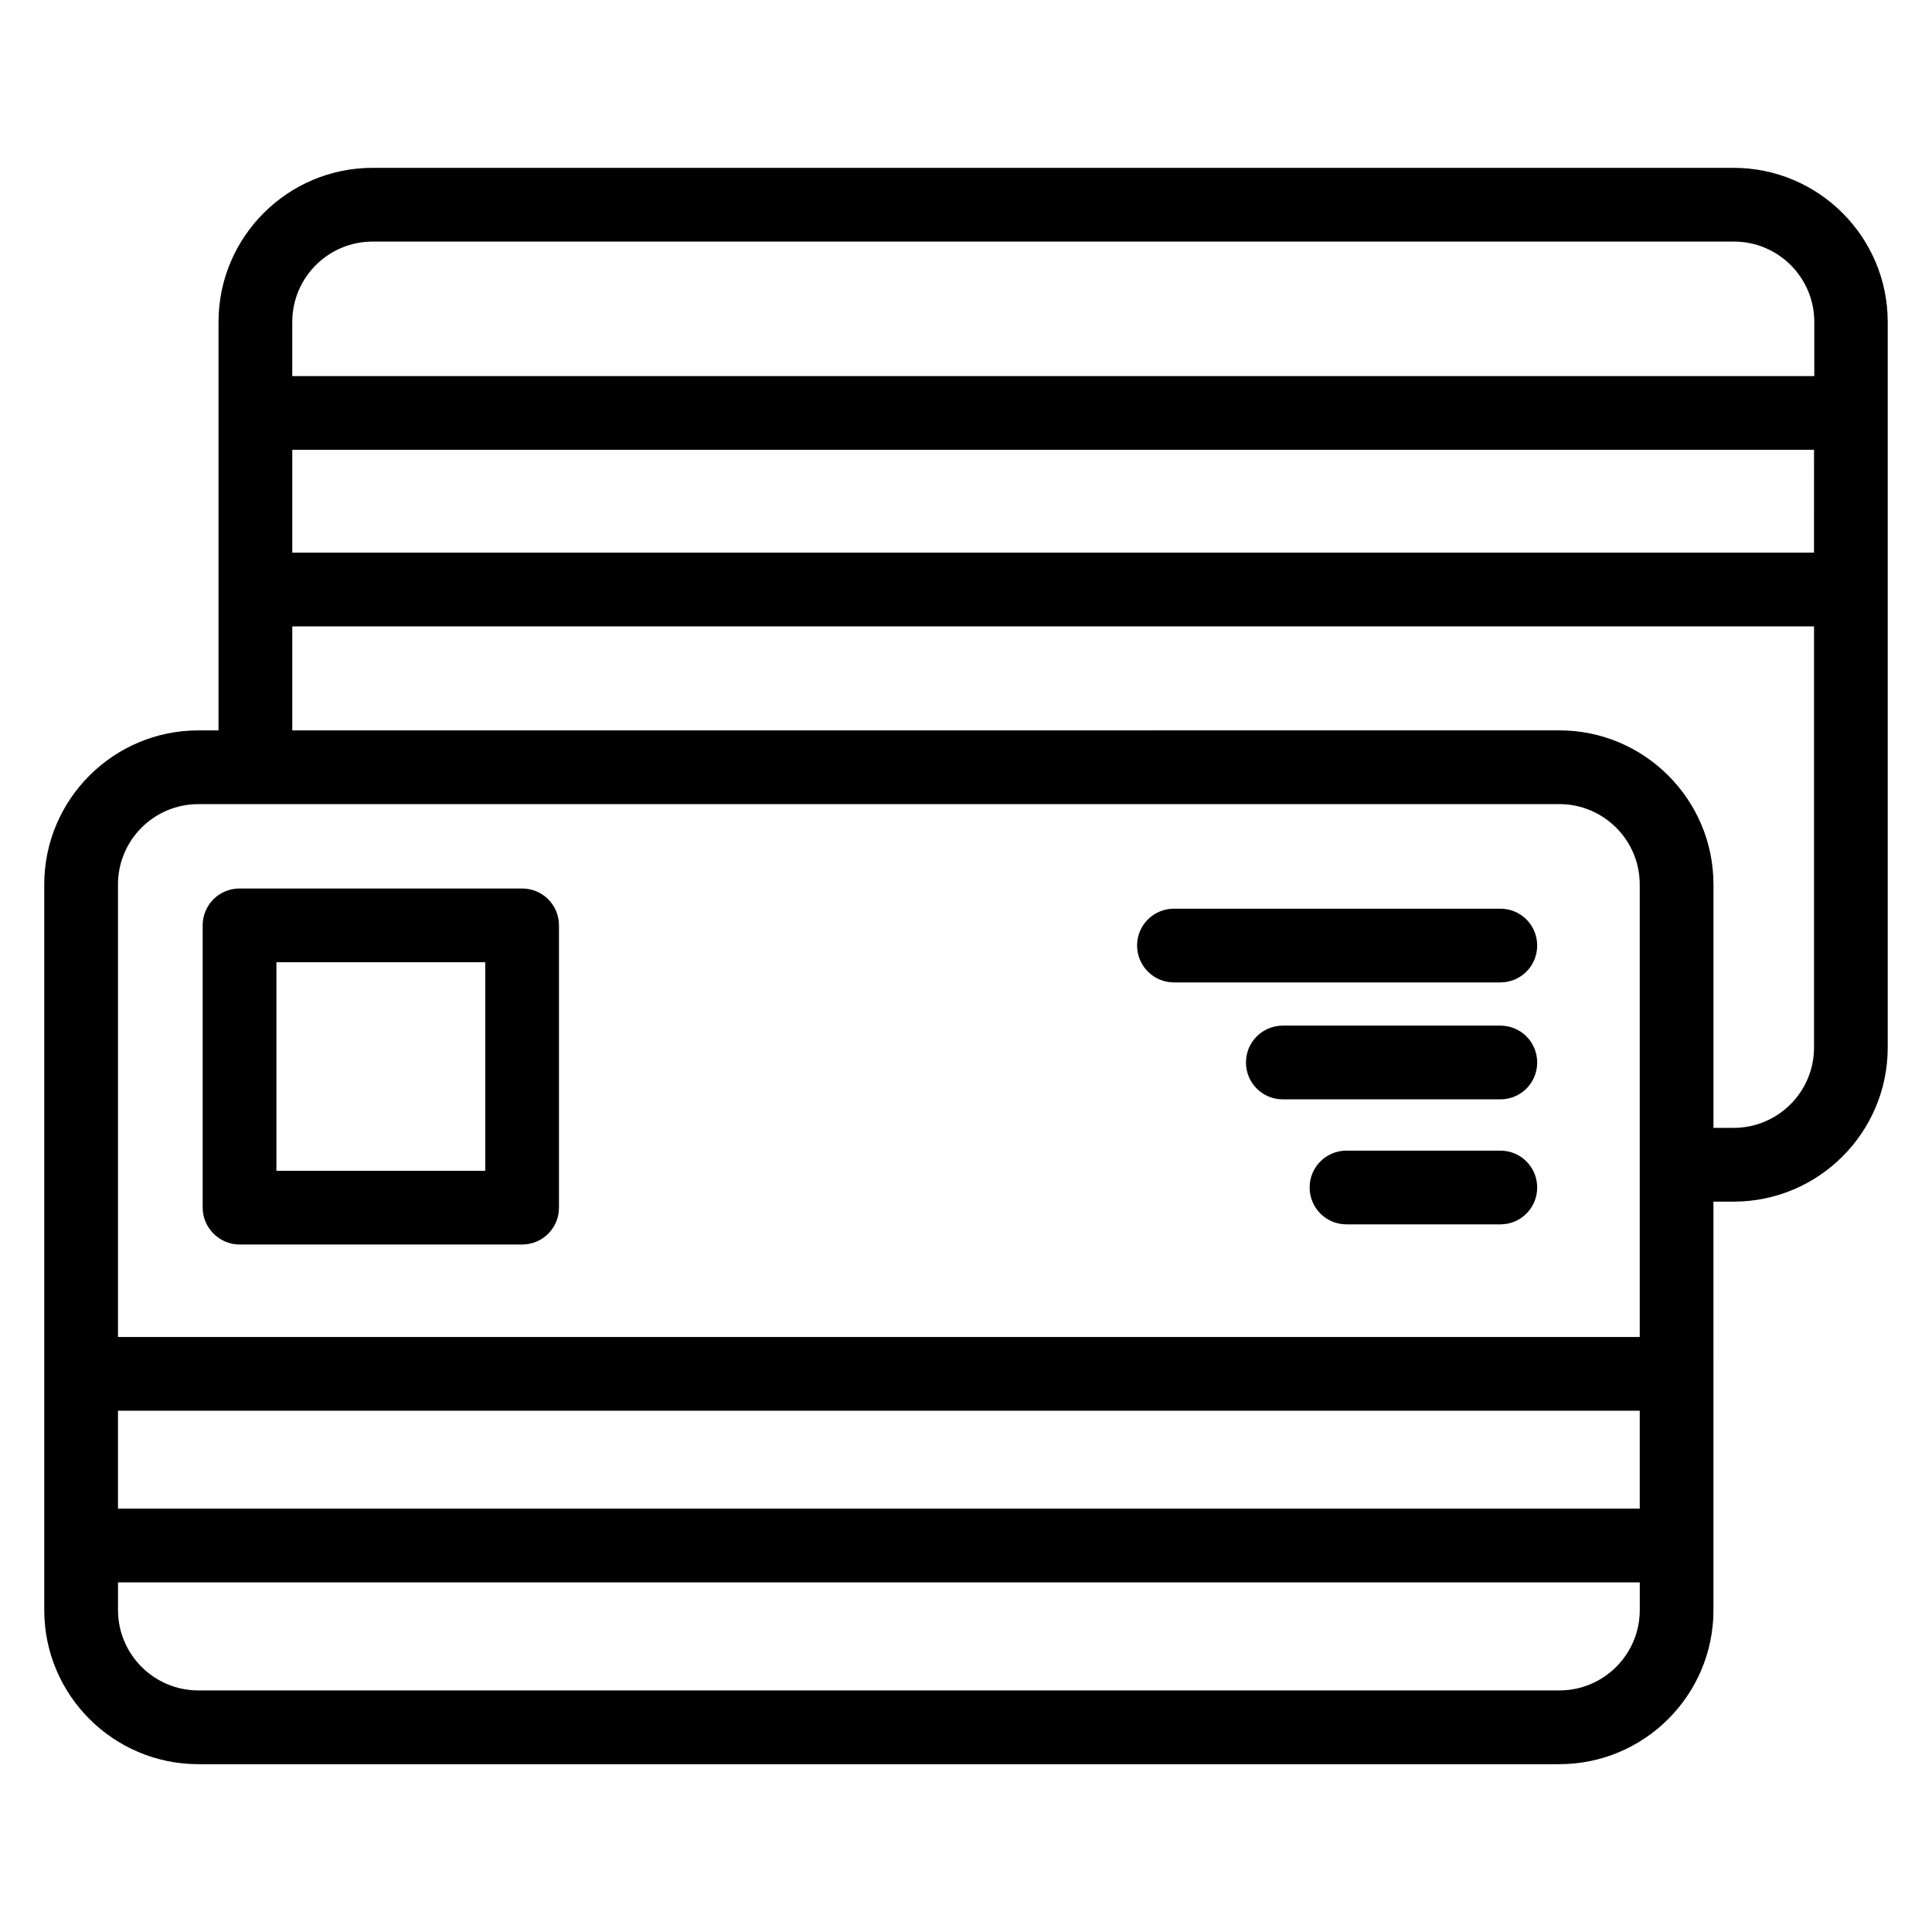
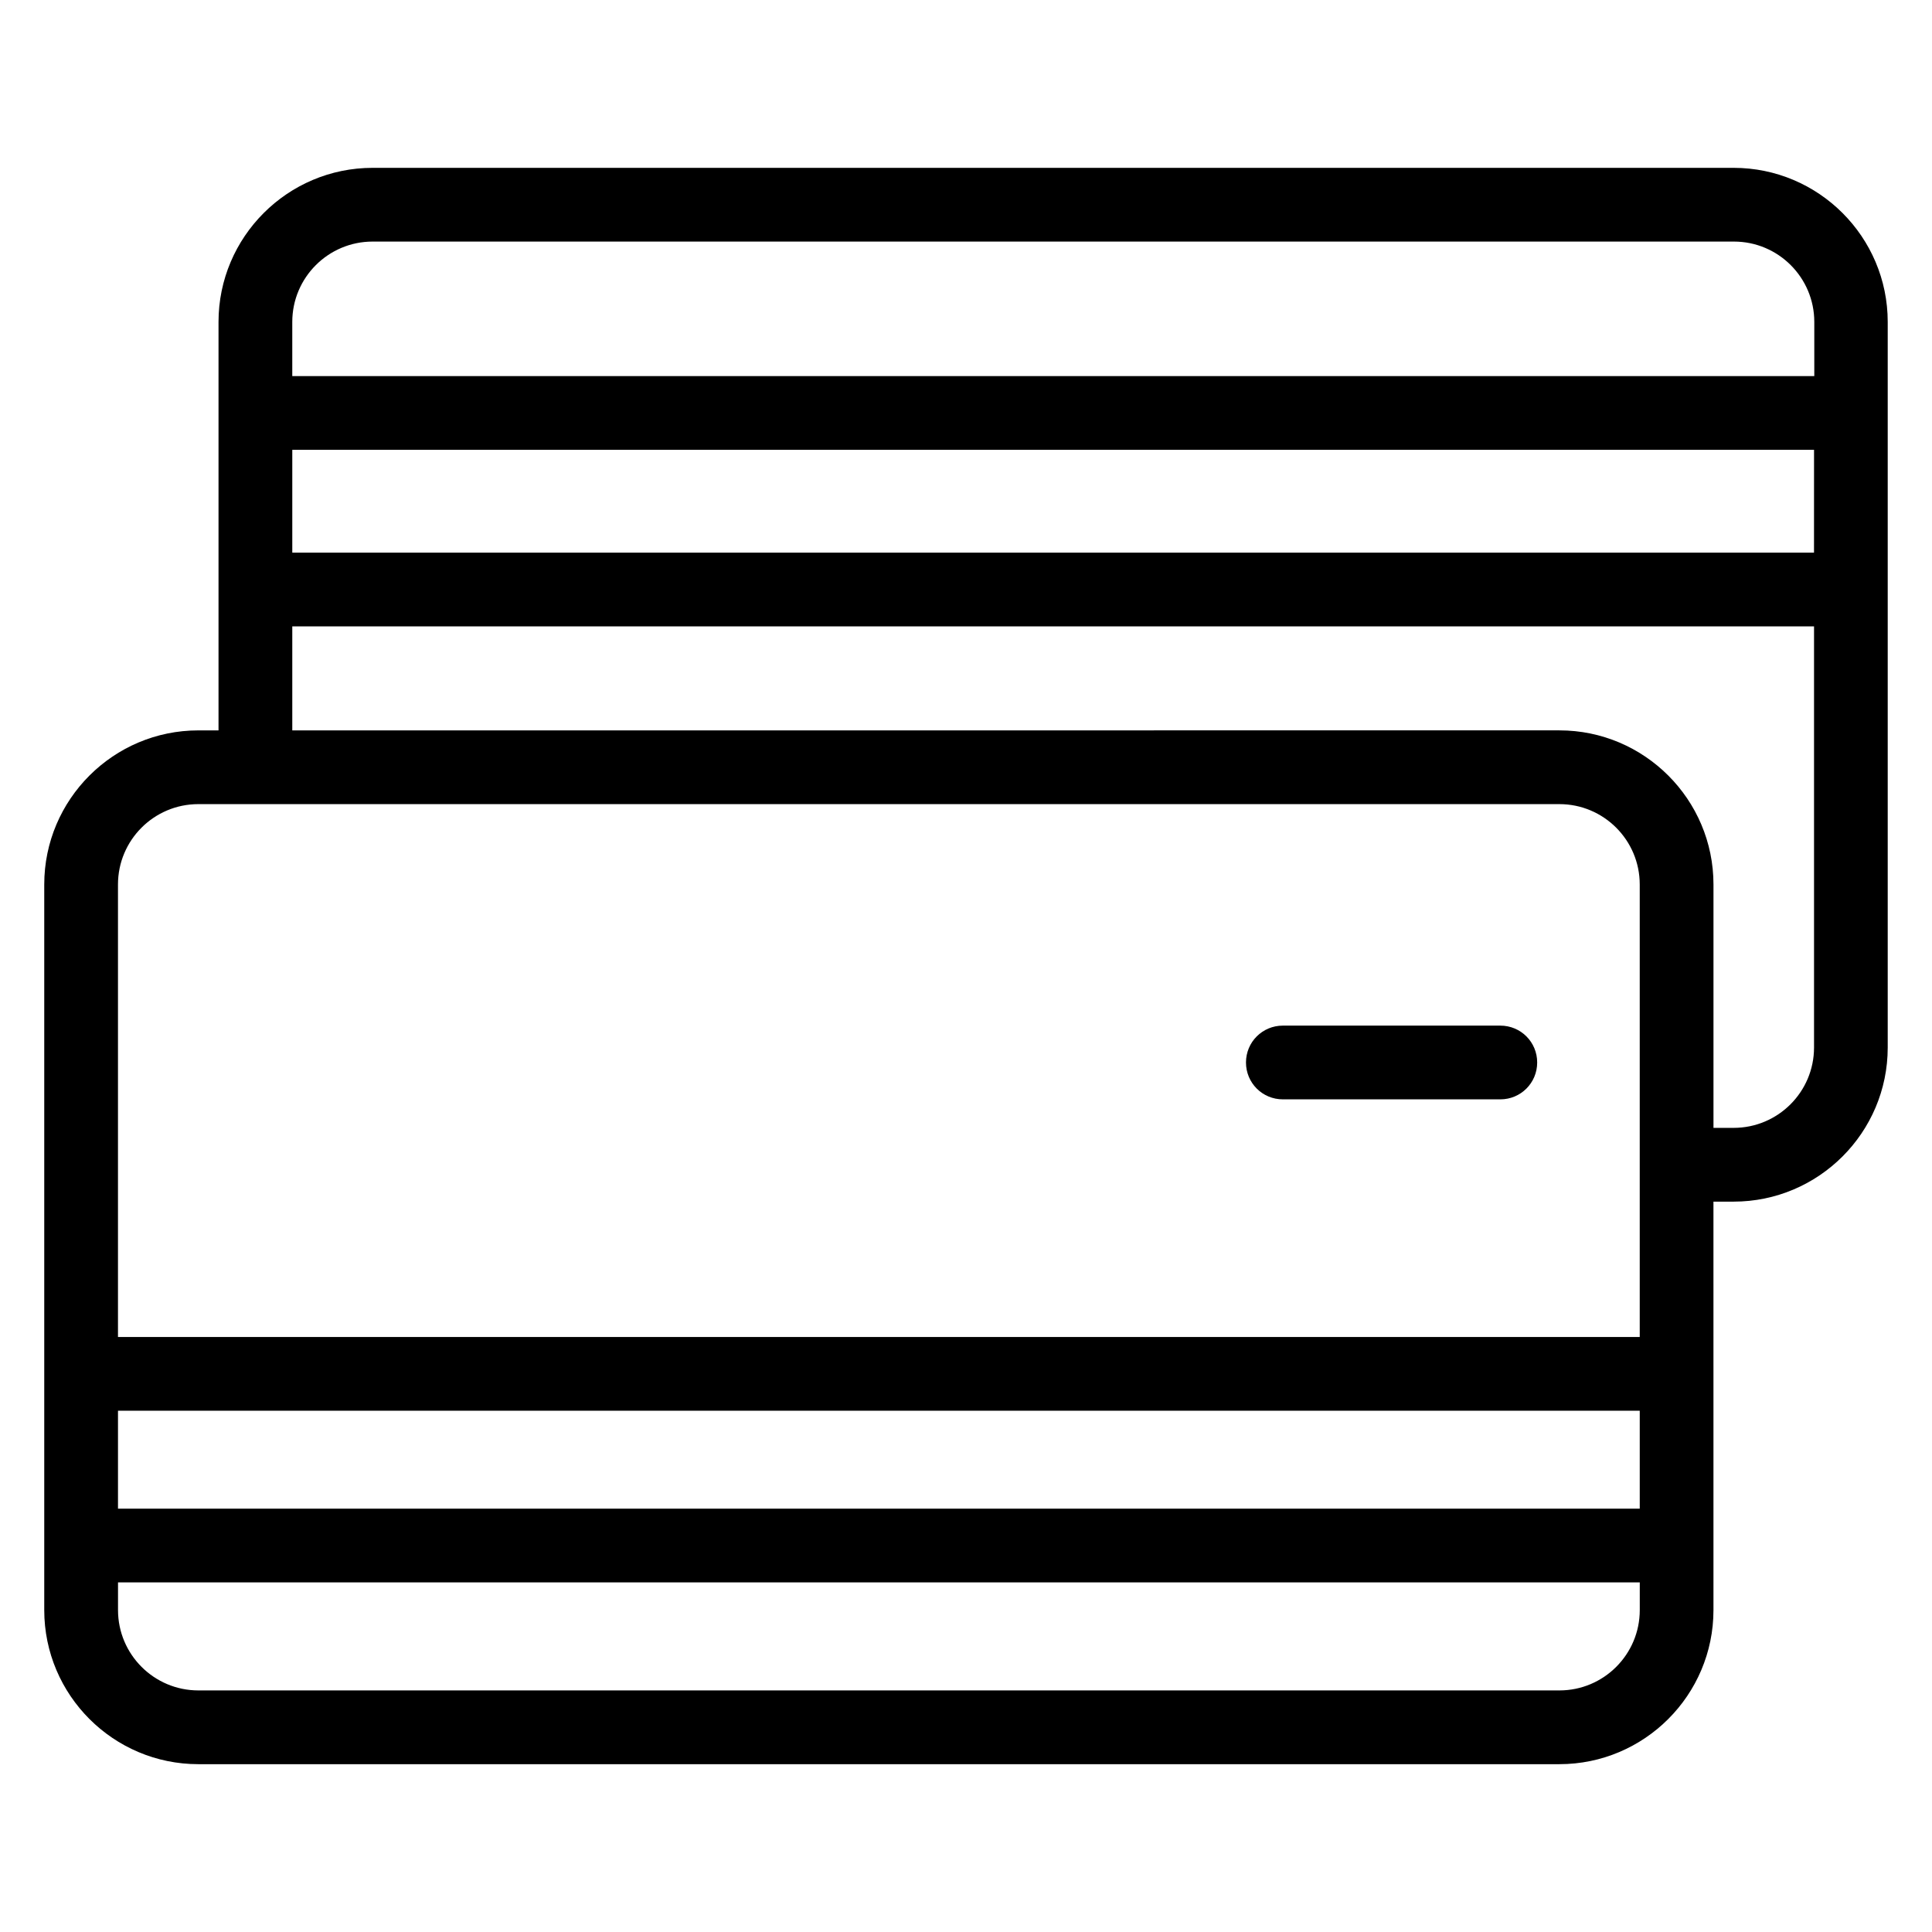
<svg xmlns="http://www.w3.org/2000/svg" fill="#000000" width="800px" height="800px" version="1.1" viewBox="144 144 512 512">
  <g>
    <path d="m603.43 188.48h-360.68c-22.52 0-40.84 18.32-40.84 40.84v108.24h-5.344c-22.52 0-40.84 18.32-40.84 40.836v192.29c0 22.52 18.32 40.84 40.84 40.84h360.68c22.52 0 40.84-18.32 40.84-40.84l-0.004-108.24h5.344c22.52 0 40.84-18.32 40.84-40.84v-192.29c0-22.516-18.32-40.836-40.84-40.836zm-360.68 19.539h360.76c11.754 0 21.297 9.543 21.297 21.297v14.352h-403.35v-14.352c0-11.754 9.539-21.297 21.297-21.297zm381.98 82.441h-403.27v-27.25h403.28zm-428.16 66.641h360.68c11.754 0 21.297 9.543 21.297 21.297v119.92h-403.28v-119.92c0-11.754 9.543-21.297 21.297-21.297zm381.98 186.71h-403.28v-25.953h403.28zm-21.297 48.168h-360.68c-11.754 0-21.297-9.543-21.297-21.297v-7.328h403.28v7.328c0 11.754-9.543 21.297-21.297 21.297zm46.18-149.08h-5.344v-64.504c0-22.52-18.32-40.84-40.84-40.84l-335.79 0.004v-27.559h403.28v111.6c-0.004 11.754-9.543 21.297-21.301 21.297z" />
-     <path d="m207.48 473.81h74.883c5.418 0 9.77-4.352 9.77-9.77v-74.809c0-5.418-4.352-9.77-9.77-9.77h-74.883c-5.418 0-9.77 4.352-9.77 9.77v74.809c0 5.344 4.43 9.77 9.77 9.77zm9.773-74.805h55.344v55.266h-55.344z" />
-     <path d="m455.11 404.35h86.488c5.418 0 9.77-4.352 9.77-9.77s-4.352-9.77-9.77-9.77h-86.488c-5.418 0-9.77 4.352-9.77 9.77-0.004 5.344 4.348 9.77 9.77 9.77z" />
    <path d="m541.6 415.8h-57.633c-5.418 0-9.77 4.352-9.77 9.77 0 5.418 4.352 9.77 9.77 9.77h57.633c5.418 0 9.77-4.352 9.77-9.77 0.004-5.418-4.348-9.77-9.77-9.77z" />
-     <path d="m541.6 448.93h-40.762c-5.418 0-9.77 4.352-9.77 9.77s4.352 9.77 9.77 9.77h40.762c5.418 0 9.77-4.352 9.77-9.77 0.004-5.418-4.348-9.77-9.77-9.77z" />
  </g>
</svg>